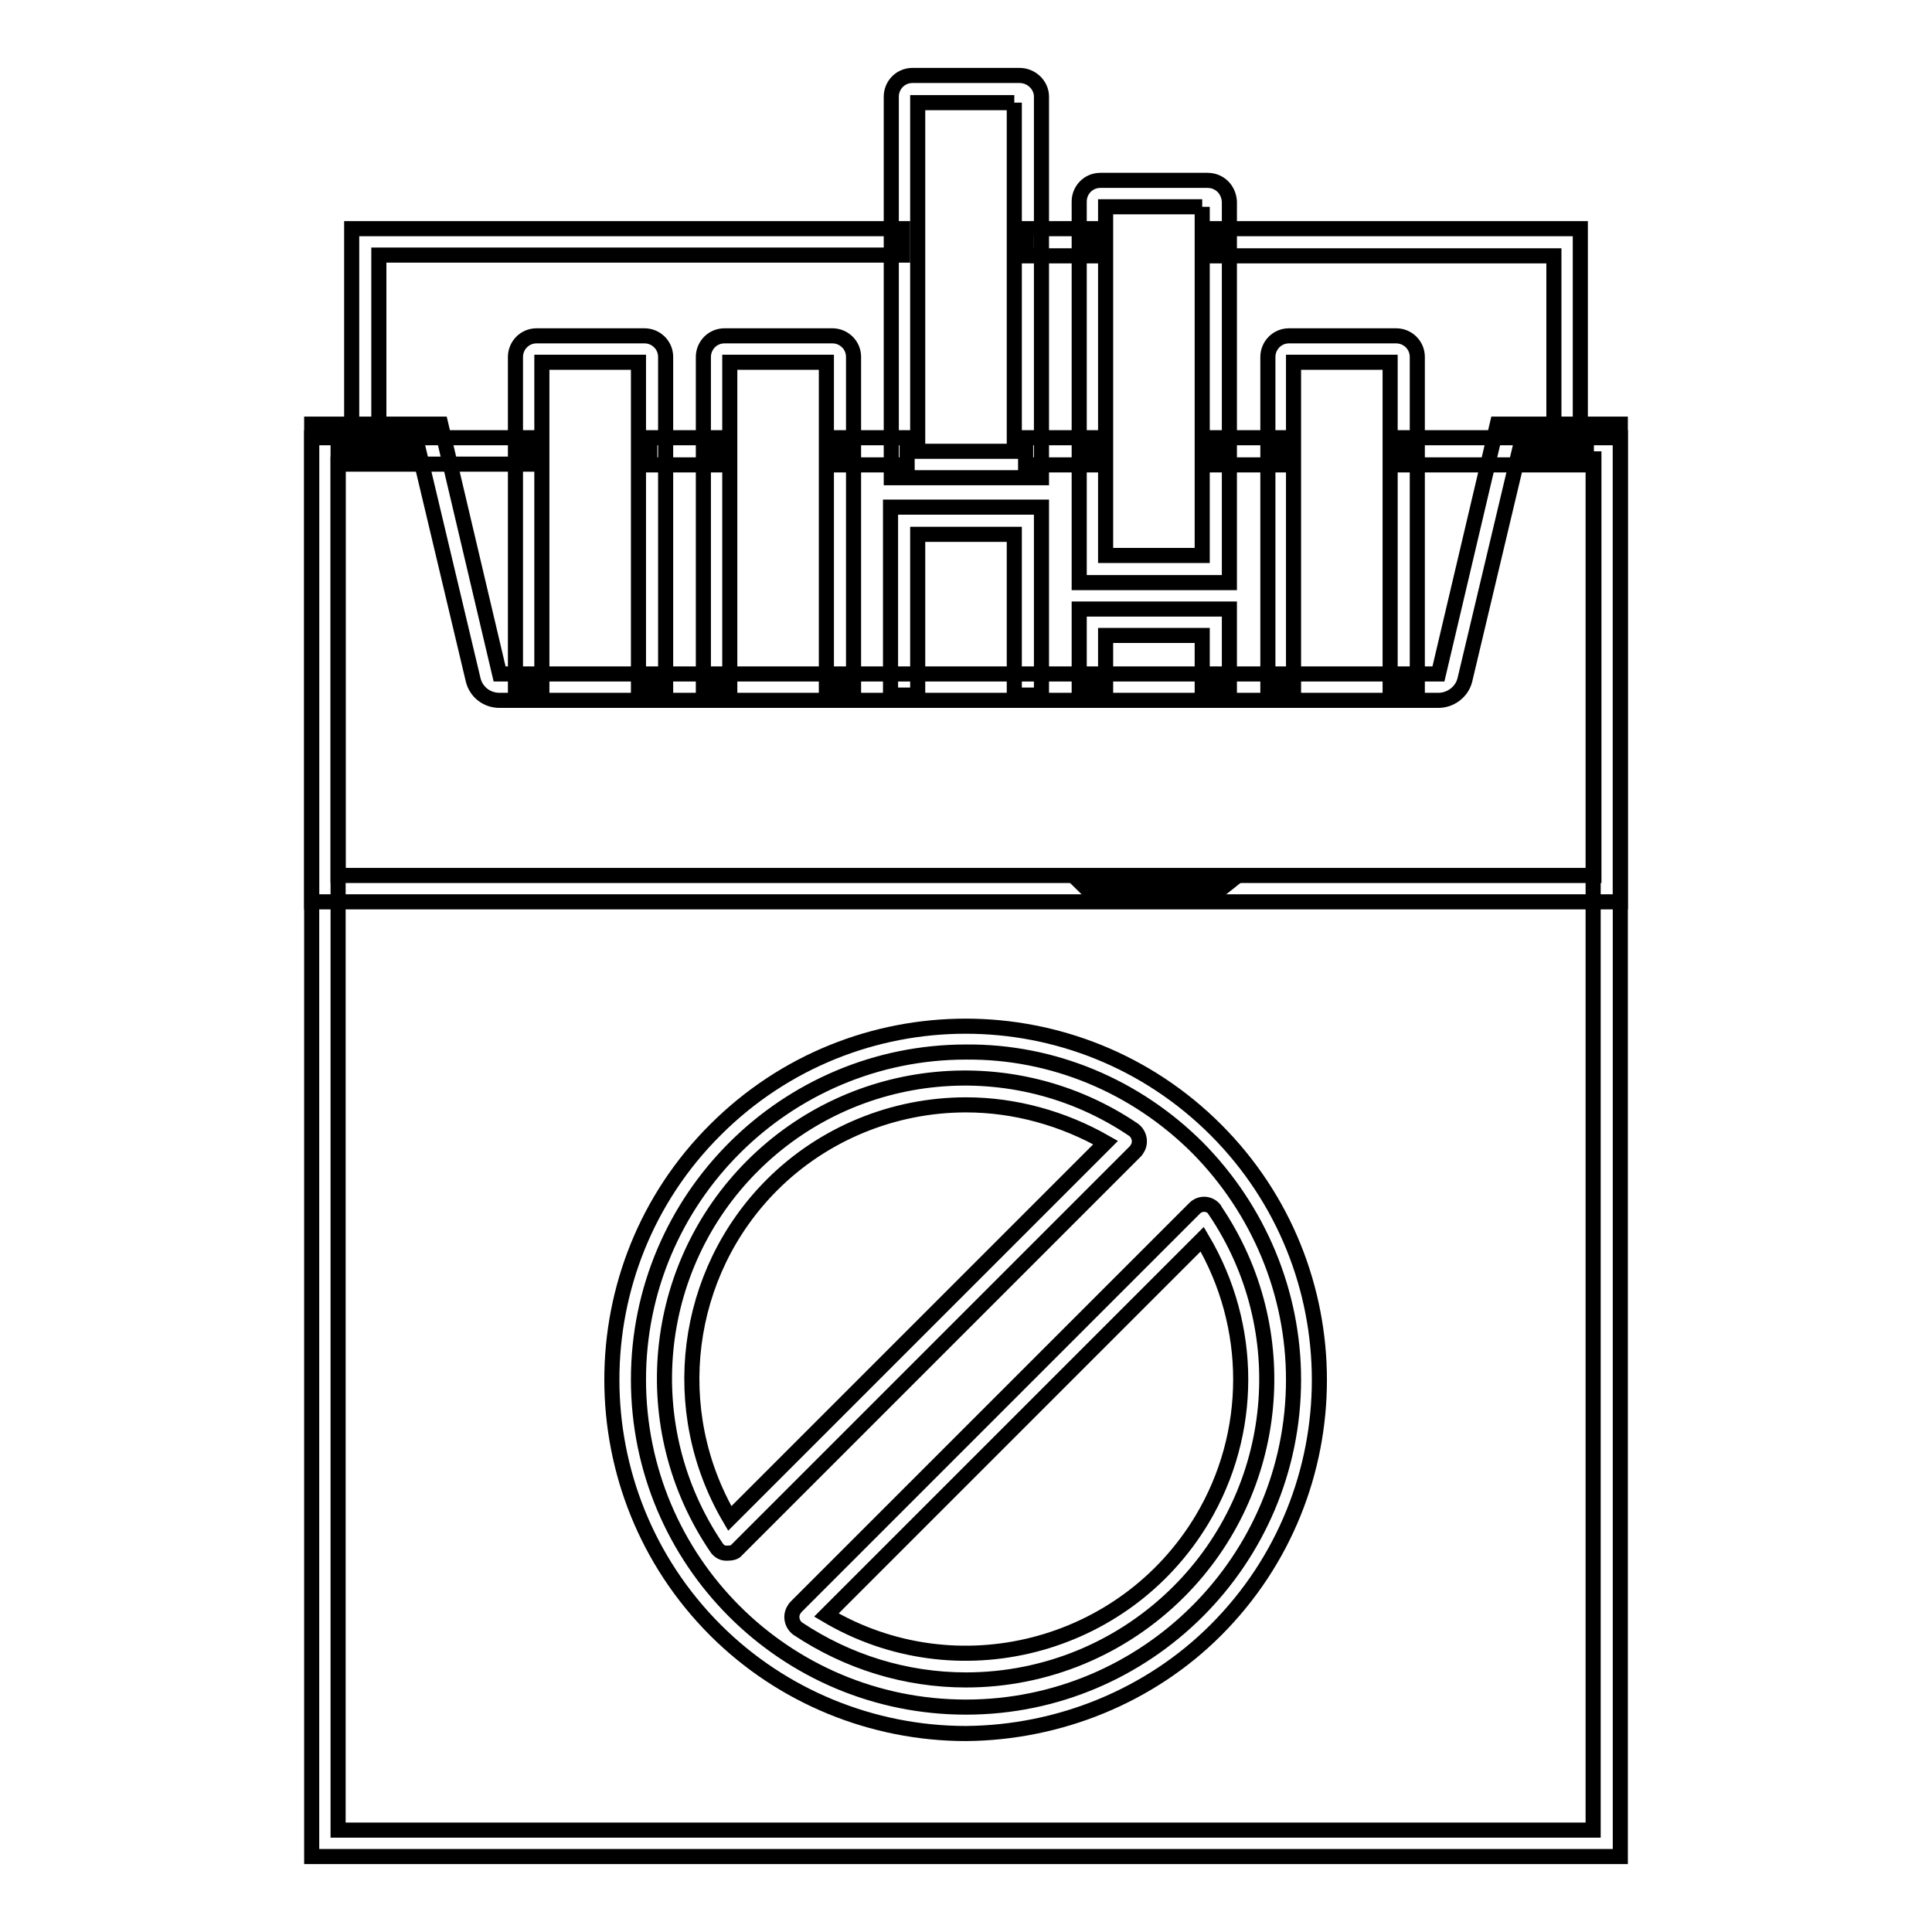
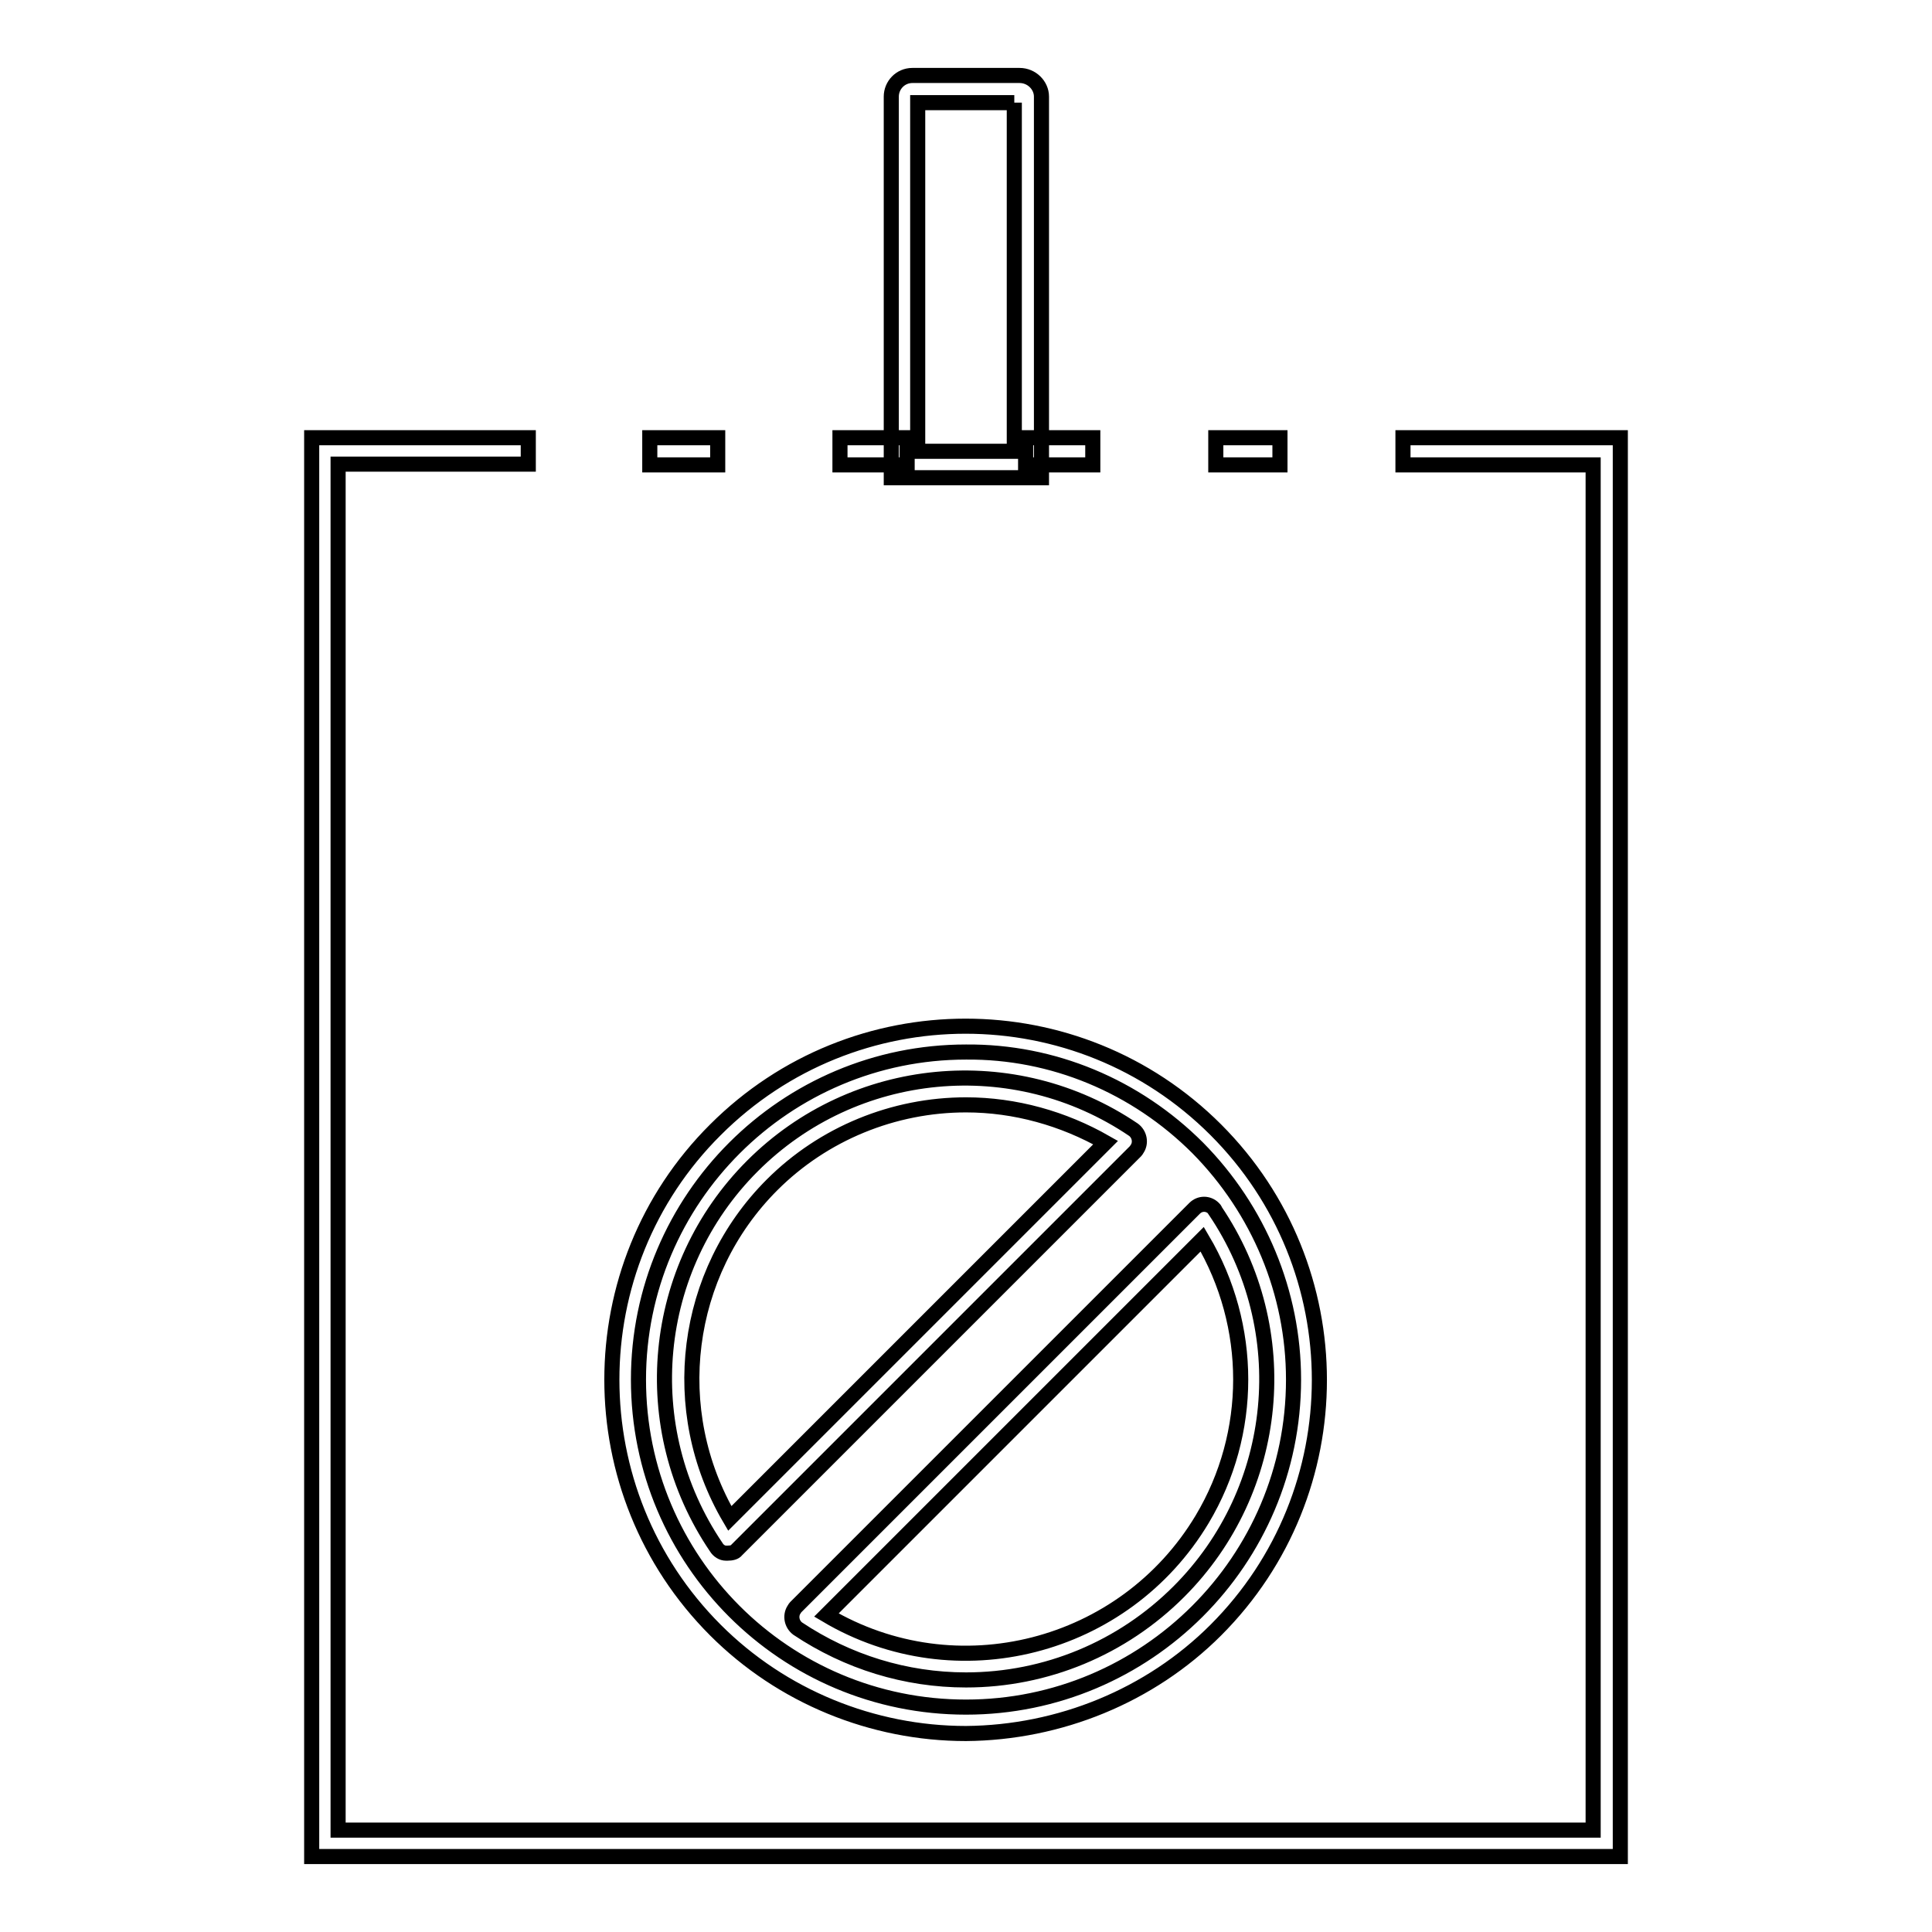
<svg xmlns="http://www.w3.org/2000/svg" version="1.1" x="0px" y="0px" viewBox="0 0 256 256" enable-background="new 0 0 256 256" xml:space="preserve">
  <g>
    <path stroke-width="2" fill-opacity="0" stroke="#000000" d="M128,229.7c-12.4,0-24.4-4.9-33.2-13.7c-18.3-18.3-18.3-48.1,0-66.3c18.3-18.3,48-18.3,66.3,0c0,0,0,0,0,0 c18.3,18.3,18.3,48,0,66.3C152.4,224.7,140.4,229.6,128,229.7z M128,139.4c-23.9,0-43.4,19.4-43.4,43.4s19.4,43.4,43.4,43.4 c23.9,0,43.4-19.4,43.4-43.4c0-11.5-4.6-22.5-12.7-30.7C150.5,143.9,139.5,139.3,128,139.4z M128,222.6c-8,0-15.7-2.4-22.3-6.8 c-0.8-0.6-1-1.7-0.5-2.5c0.1-0.1,0.1-0.2,0.2-0.3l52.9-52.9c0.7-0.7,1.8-0.7,2.5,0c0.1,0.1,0.2,0.2,0.2,0.3 c10.7,15.8,8.7,37-4.8,50.5C148.7,218.4,138.6,222.6,128,222.6L128,222.6z M109.5,214c17.2,10.2,39.5,4.5,49.8-12.7 c6.8-11.4,6.8-25.6,0-37.1L109.5,214z M96.4,205.8h-0.2c-0.5,0-1-0.3-1.3-0.8c-10.7-15.8-8.7-37,4.8-50.5 c13.5-13.5,34.7-15.5,50.5-4.8c0.8,0.6,1,1.7,0.5,2.5c-0.1,0.1-0.1,0.2-0.2,0.3l-52.9,52.9C97.4,205.7,96.9,205.8,96.4,205.8z  M128,146.4c-9.6,0-18.9,3.8-25.7,10.6c-11.7,11.7-14,29.9-5.6,44.2l49.8-49.8C140.9,148.2,134.5,146.4,128,146.4z M134.4,13.6 v46.2h-12.8V13.6H134.4 M135.1,10h-14.2c-1.6,0-2.8,1.3-2.8,2.8v50.5H138V12.8C138,11.3,136.7,10,135.1,10z" />
    <path stroke-width="2" fill-opacity="0" stroke="#000000" d="M111.3,58h8.9v3.6h-8.9V58z M135.9,58h8.9v3.6h-8.9V58z M86.1,58h9v3.6h-9V58z" />
-     <path stroke-width="2" fill-opacity="0" stroke="#000000" d="M159.3,27.4v46.2h-12.8V27.4H159.3 M160,23.9h-14.2c-1.6,0-2.8,1.3-2.8,2.8v50.5h19.9V26.7 C162.8,25.1,161.6,23.9,160,23.9z" />
    <path stroke-width="2" fill-opacity="0" stroke="#000000" d="M161.1,58h8.5v3.6h-8.5V58z" />
    <path stroke-width="2" fill-opacity="0" stroke="#000000" d="M185.9,58v3.6h25.2v180.9H44.8V61.5h25.2V58H41.3v188h173.4V58H185.9L185.9,58z" />
-     <path stroke-width="2" fill-opacity="0" stroke="#000000" d="M171.4,91V48h12.8v43h3.6V47.3c0-1.6-1.3-2.8-2.8-2.8l0,0h-14.2c-1.6,0-2.8,1.3-2.8,2.8l0,0V91H171.4z  M146.5,91v-6.8h12.8V91h3.6V80.7h-19.9V91H146.5z M143.9,117.7c0.5,0.5,1.2,0.7,1.9,0.7H160c0.7,0,1.4-0.3,1.9-0.7H143.9z  M121.6,92.1V70.8h12.8v21.3h3.6V67.2H118v24.9H121.6z M96.7,91V48h12.8v43h3.6V47.3c0-1.6-1.3-2.8-2.8-2.8l0,0H96 c-1.6,0-2.8,1.3-2.8,2.8l0,0V91H96.7z M71.8,91V48h12.8v43h3.6V47.3c0-1.6-1.3-2.8-2.8-2.8l0,0H71.1c-1.6,0-2.8,1.3-2.8,2.8l0,0V91 H71.8z" />
-     <path stroke-width="2" fill-opacity="0" stroke="#000000" d="M205.8,58h3.6V30.3h-48.3v3.6h44.8V58z" />
-     <path stroke-width="2" fill-opacity="0" stroke="#000000" d="M211.2,59.8v56.2H44.8V59.8h10.7l7.2,30.3c0.4,1.6,1.8,2.7,3.5,2.7h124.4c1.6,0,3.1-1.1,3.5-2.7l7.2-30.3 H211.2 M214.7,56.2h-16.3l-7.8,33.1H66.2l-7.8-33.1H41.3v63.3h173.4V56.2z" />
-     <path stroke-width="2" fill-opacity="0" stroke="#000000" d="M119.6,30.3h-73V58h3.6V33.8h69.4V30.3z M136,30.3h8.7v3.6H136V30.3z" />
  </g>
</svg>